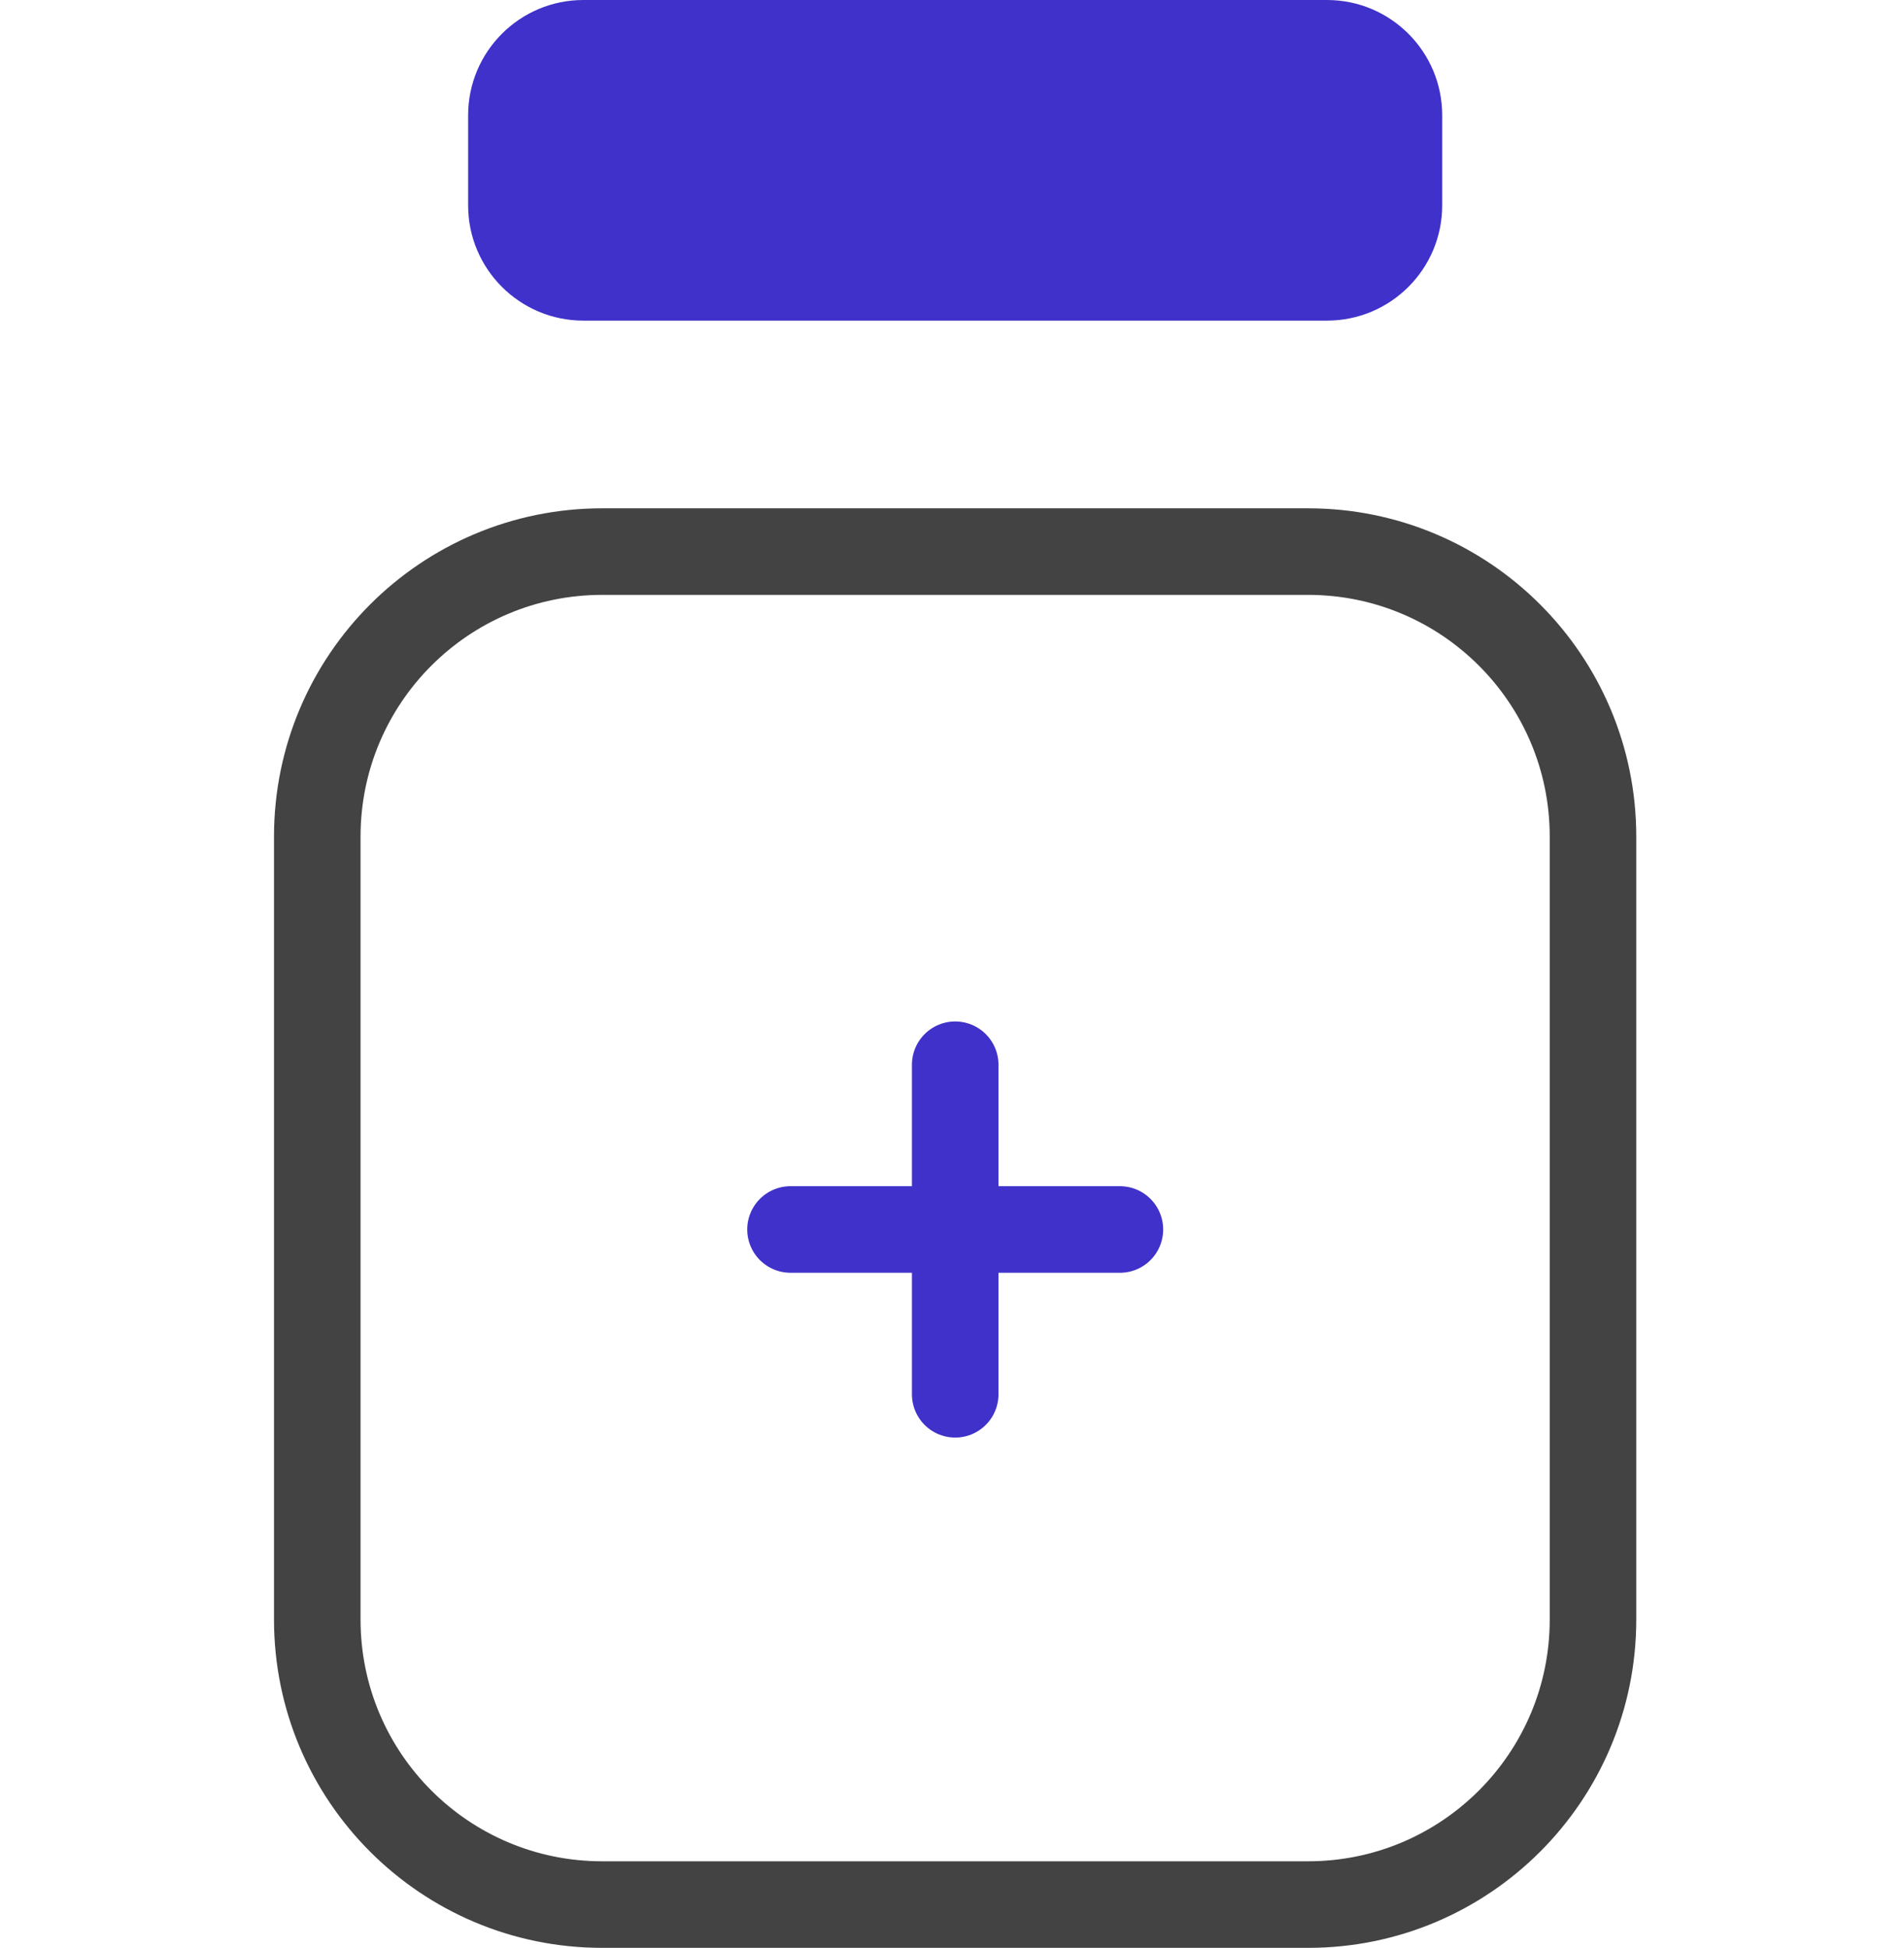
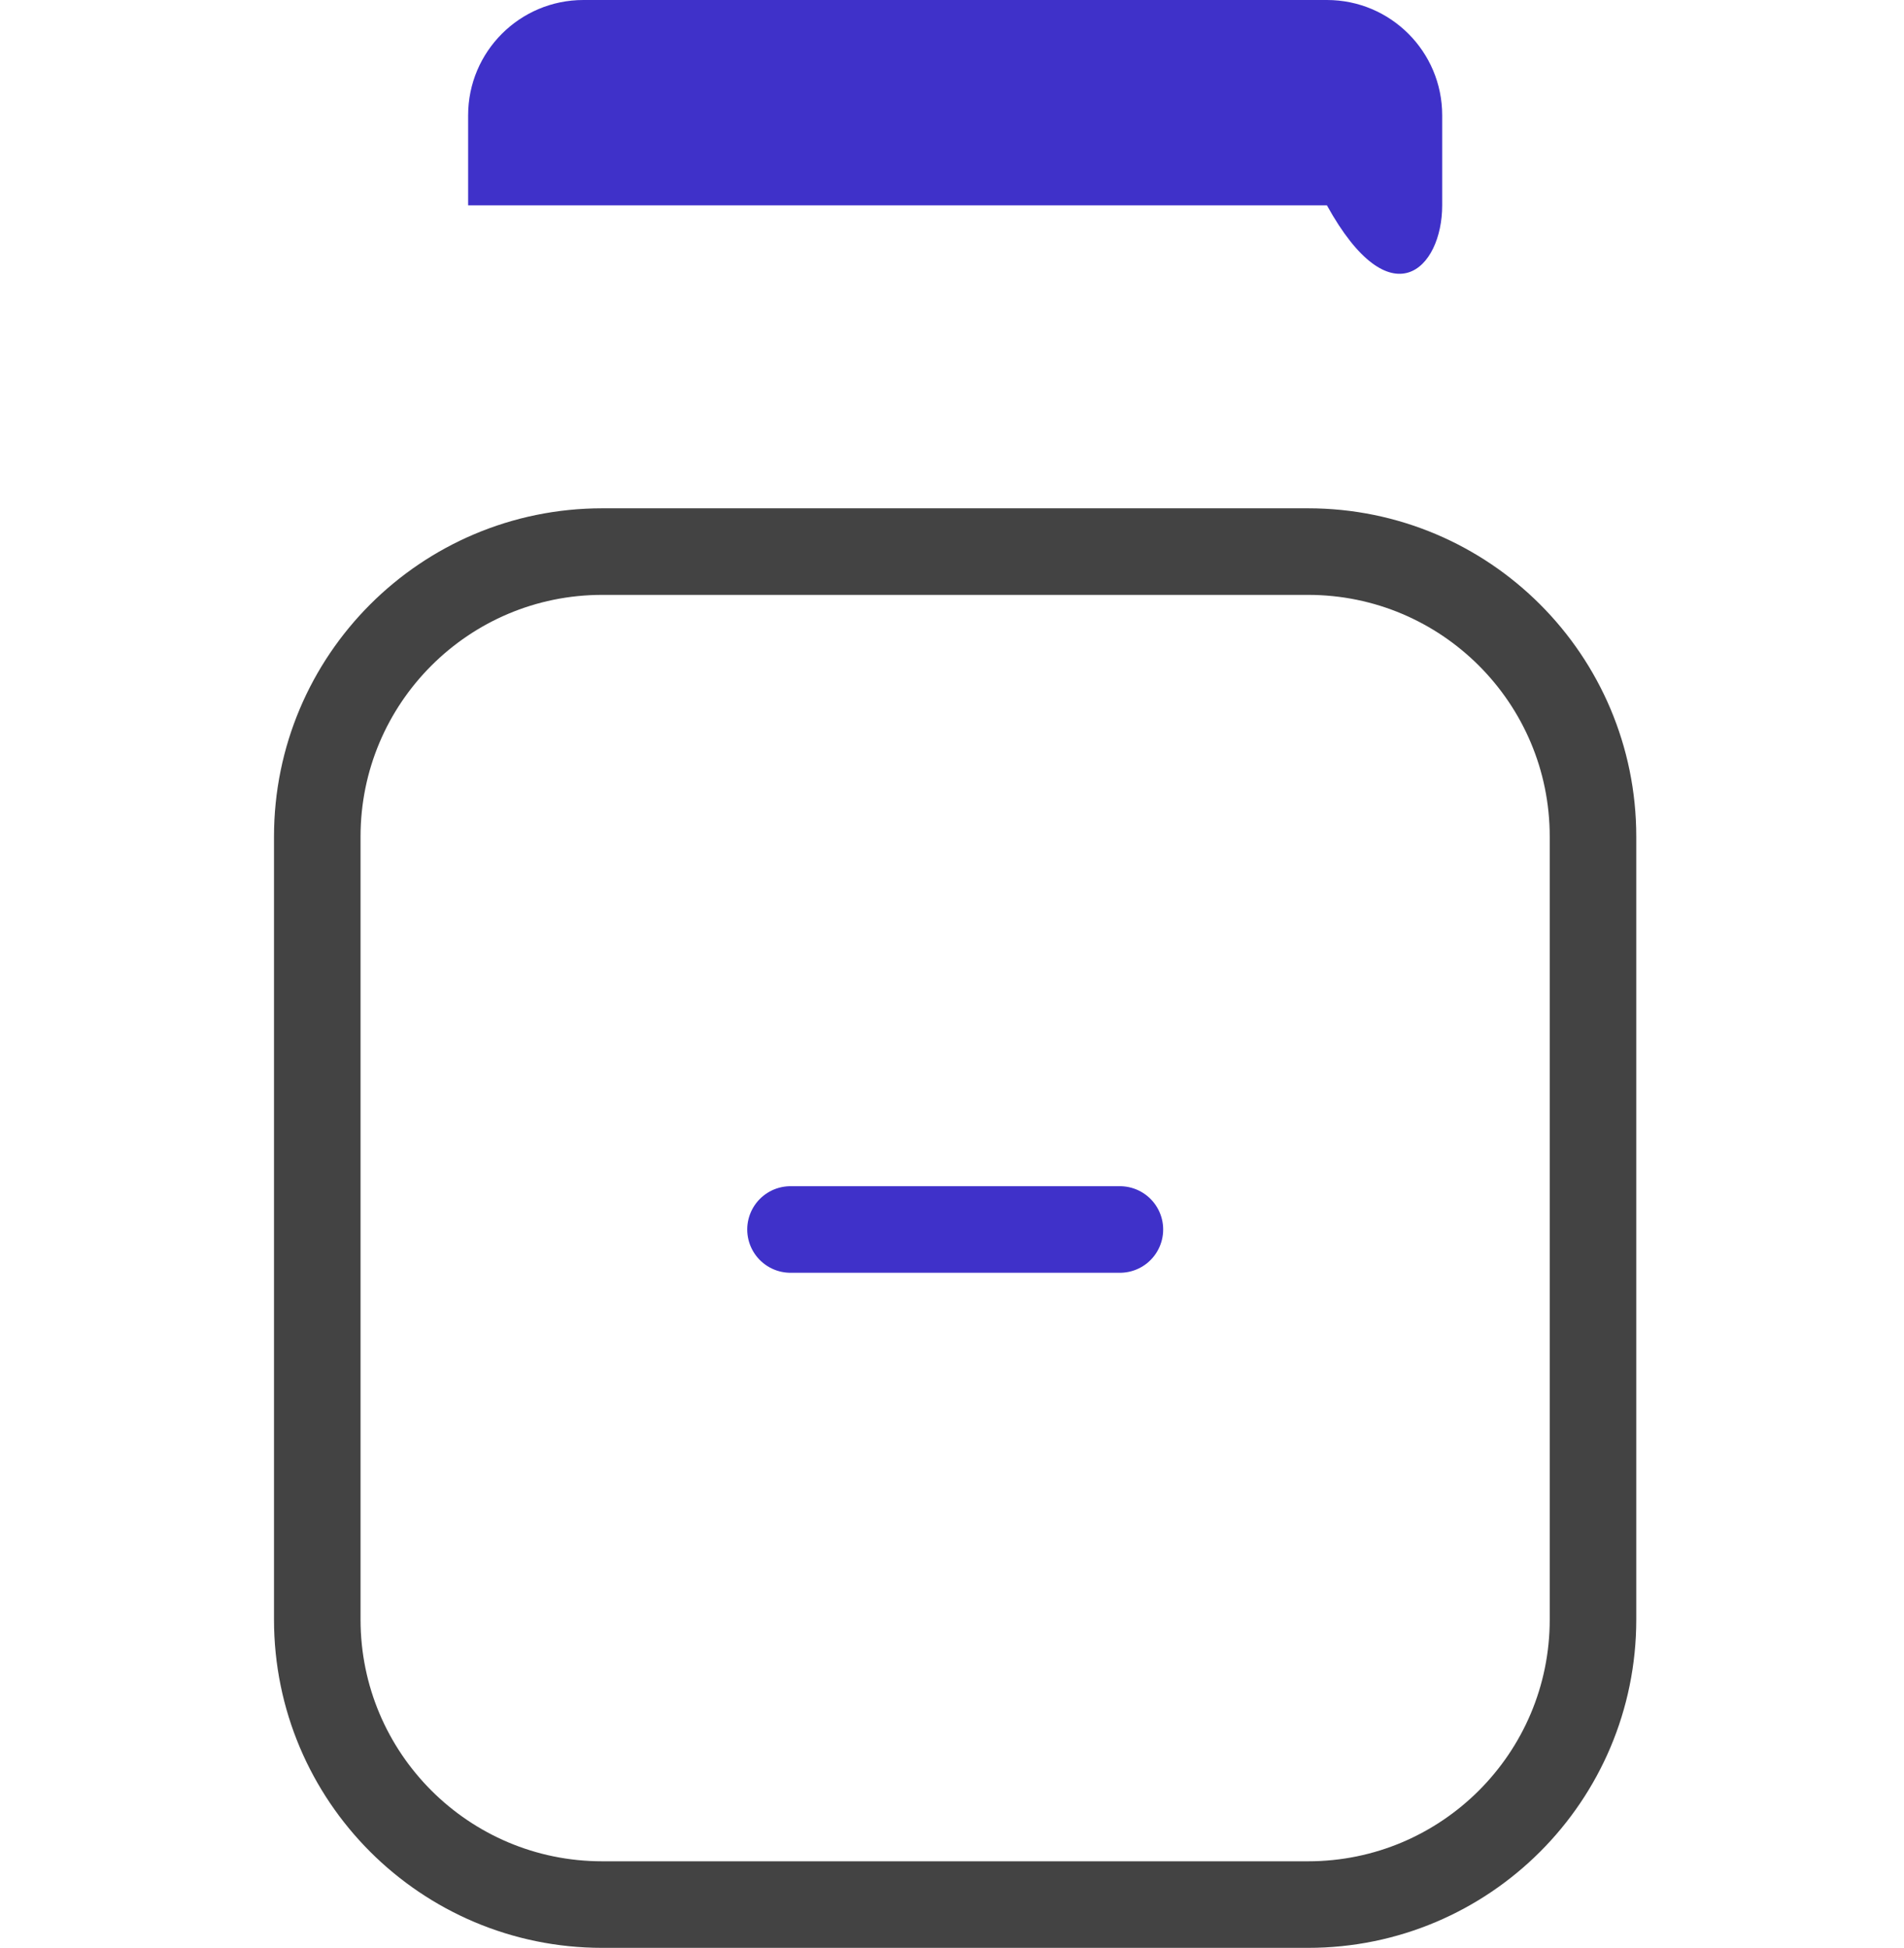
<svg xmlns="http://www.w3.org/2000/svg" width="44" height="45" viewBox="0 0 44 45" fill="none">
  <path d="M30.228 12.743H13.917C10.28 12.743 7.332 15.691 7.332 19.328V37.415C7.332 41.052 10.28 44 13.917 44H30.228C33.865 44 36.813 41.052 36.813 37.415V19.328C36.813 15.691 33.865 12.743 30.228 12.743Z" stroke="#434343" stroke-width="2" stroke-linejoin="round" />
-   <path d="M30.664 0H13.482C12.011 0 10.818 1.193 10.818 2.664V4.744C10.818 6.215 12.011 7.407 13.482 7.407H30.664C32.136 7.407 33.328 6.215 33.328 4.744V2.664C33.328 1.193 32.136 0 30.664 0Z" fill="#3F31C9" />
+   <path d="M30.664 0H13.482C12.011 0 10.818 1.193 10.818 2.664V4.744H30.664C32.136 7.407 33.328 6.215 33.328 4.744V2.664C33.328 1.193 32.136 0 30.664 0Z" fill="#3F31C9" />
  <path d="M25.88 28.404H18.268" stroke="#3F31C9" stroke-width="2" stroke-linecap="round" stroke-linejoin="round" />
-   <path d="M22.074 24.598V32.211" stroke="#3F31C9" stroke-width="2" stroke-linecap="round" stroke-linejoin="round" />
</svg>